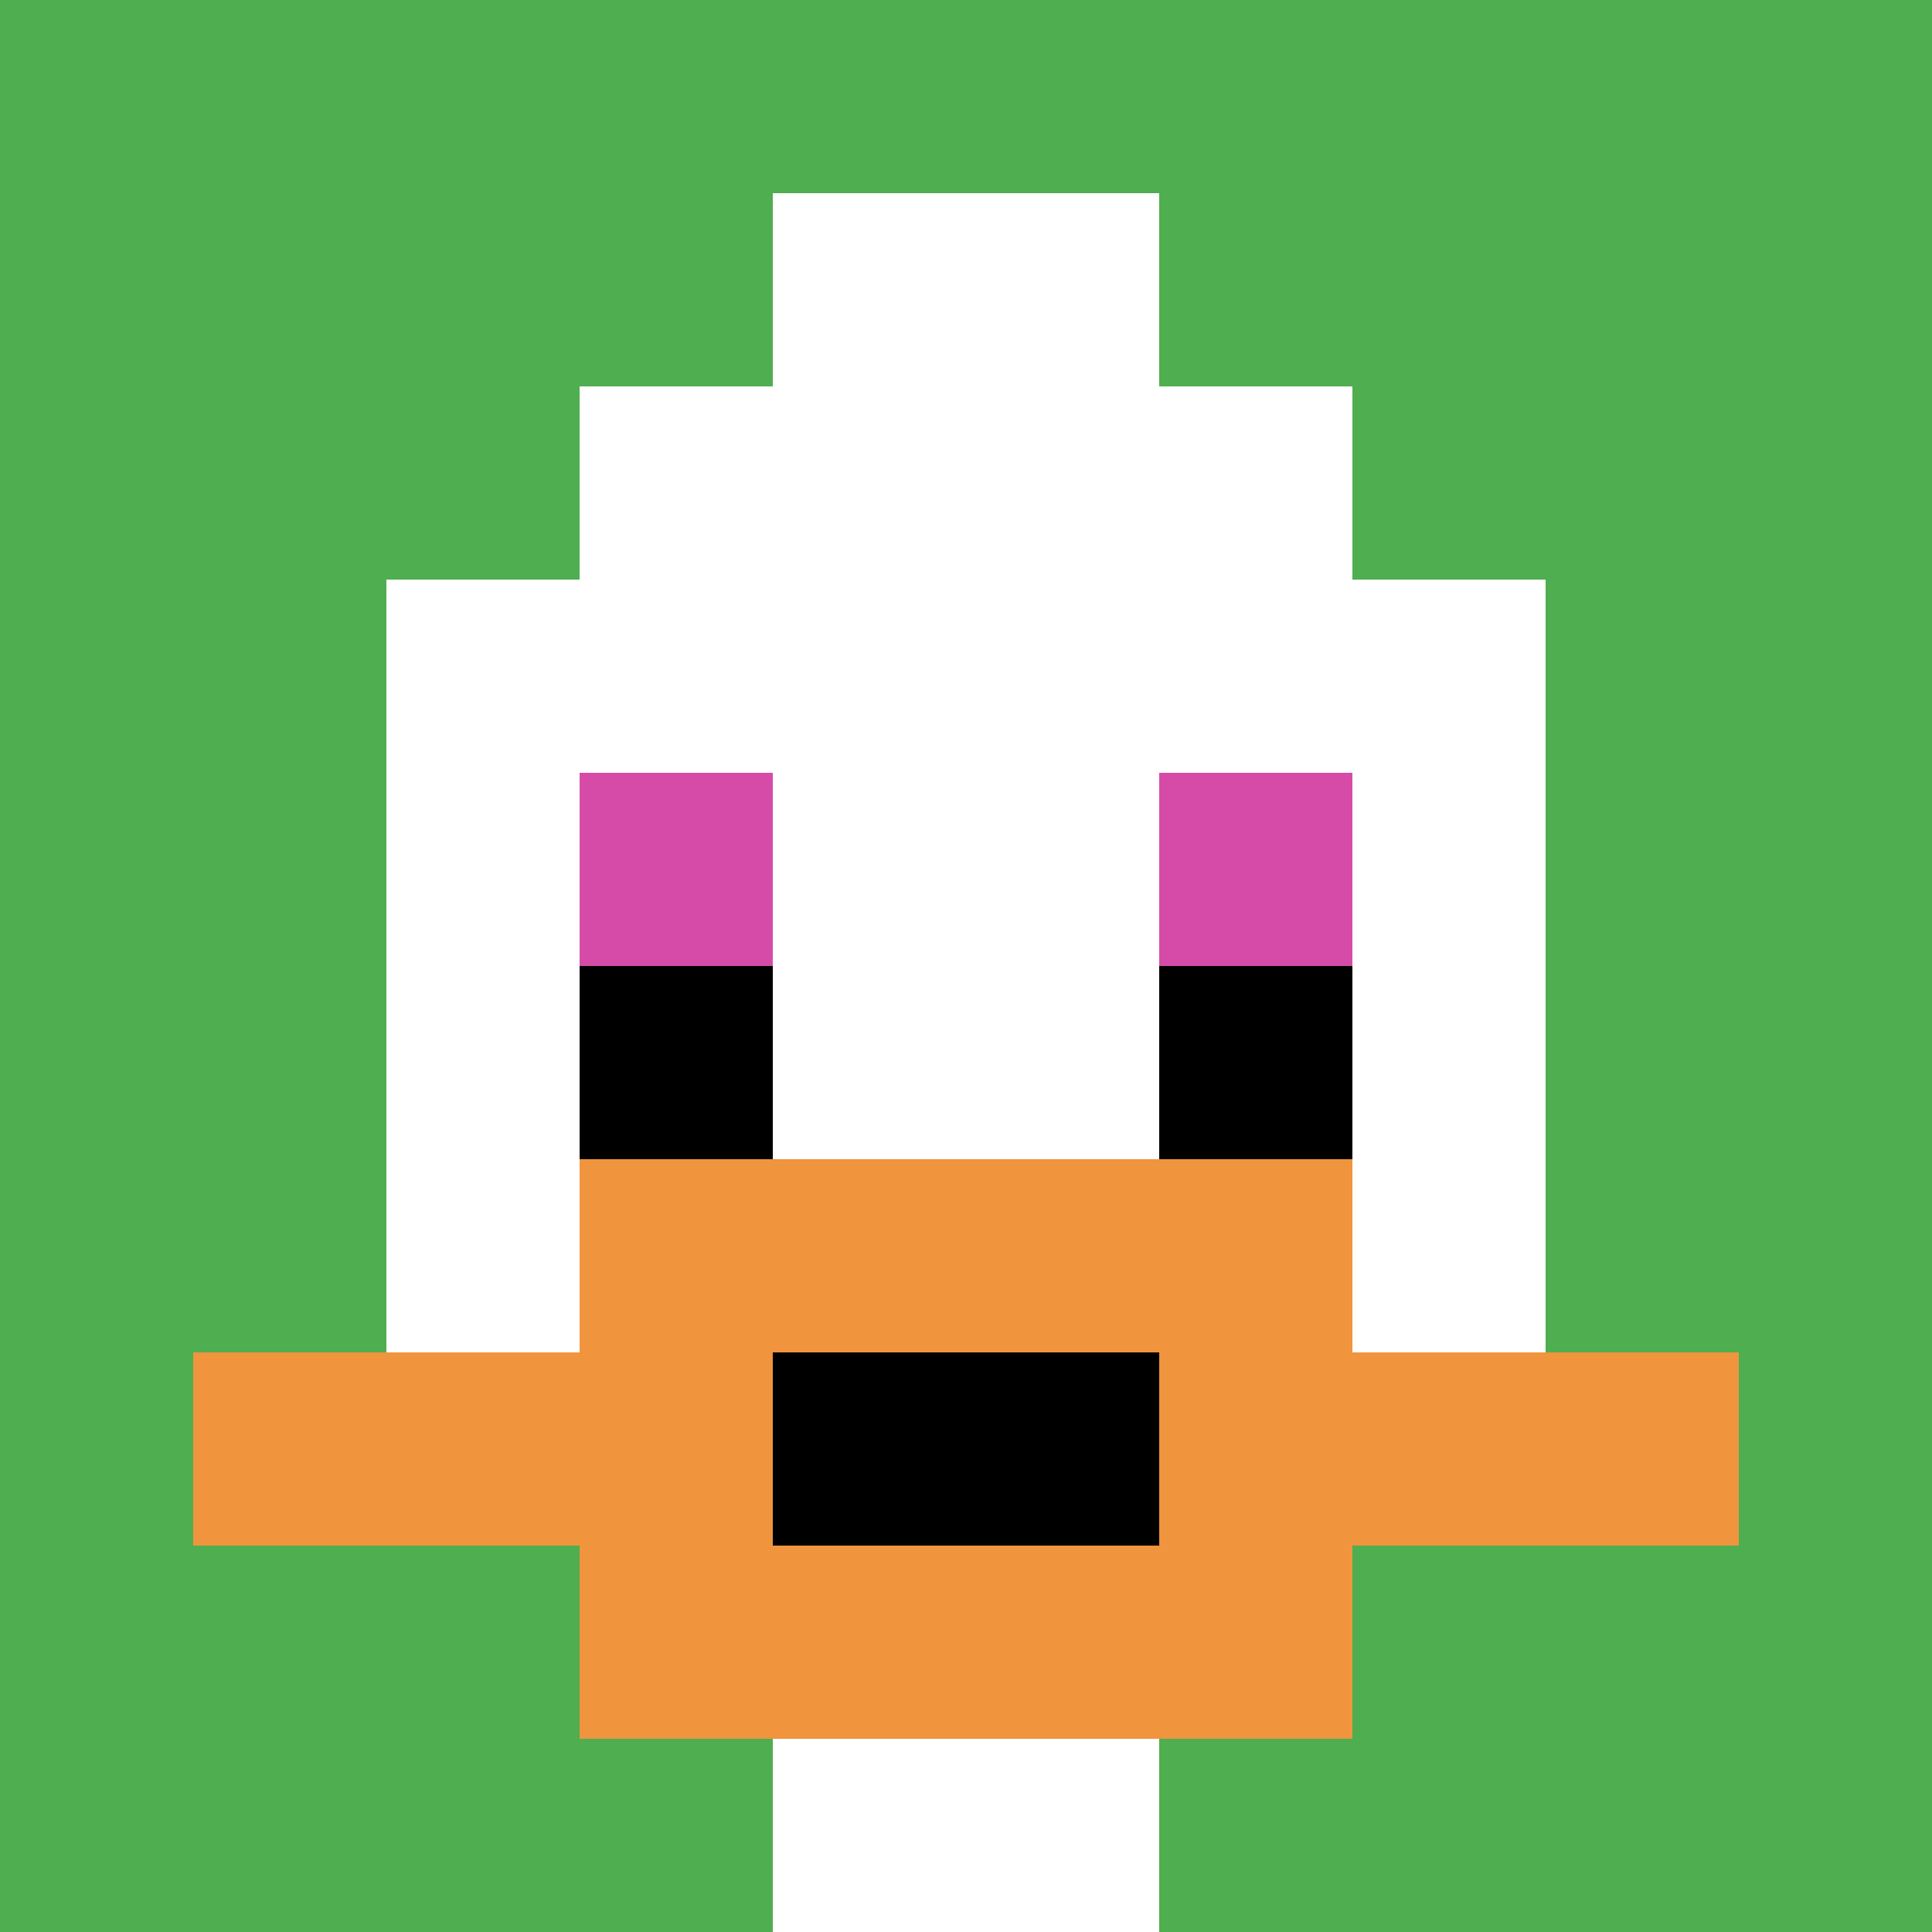
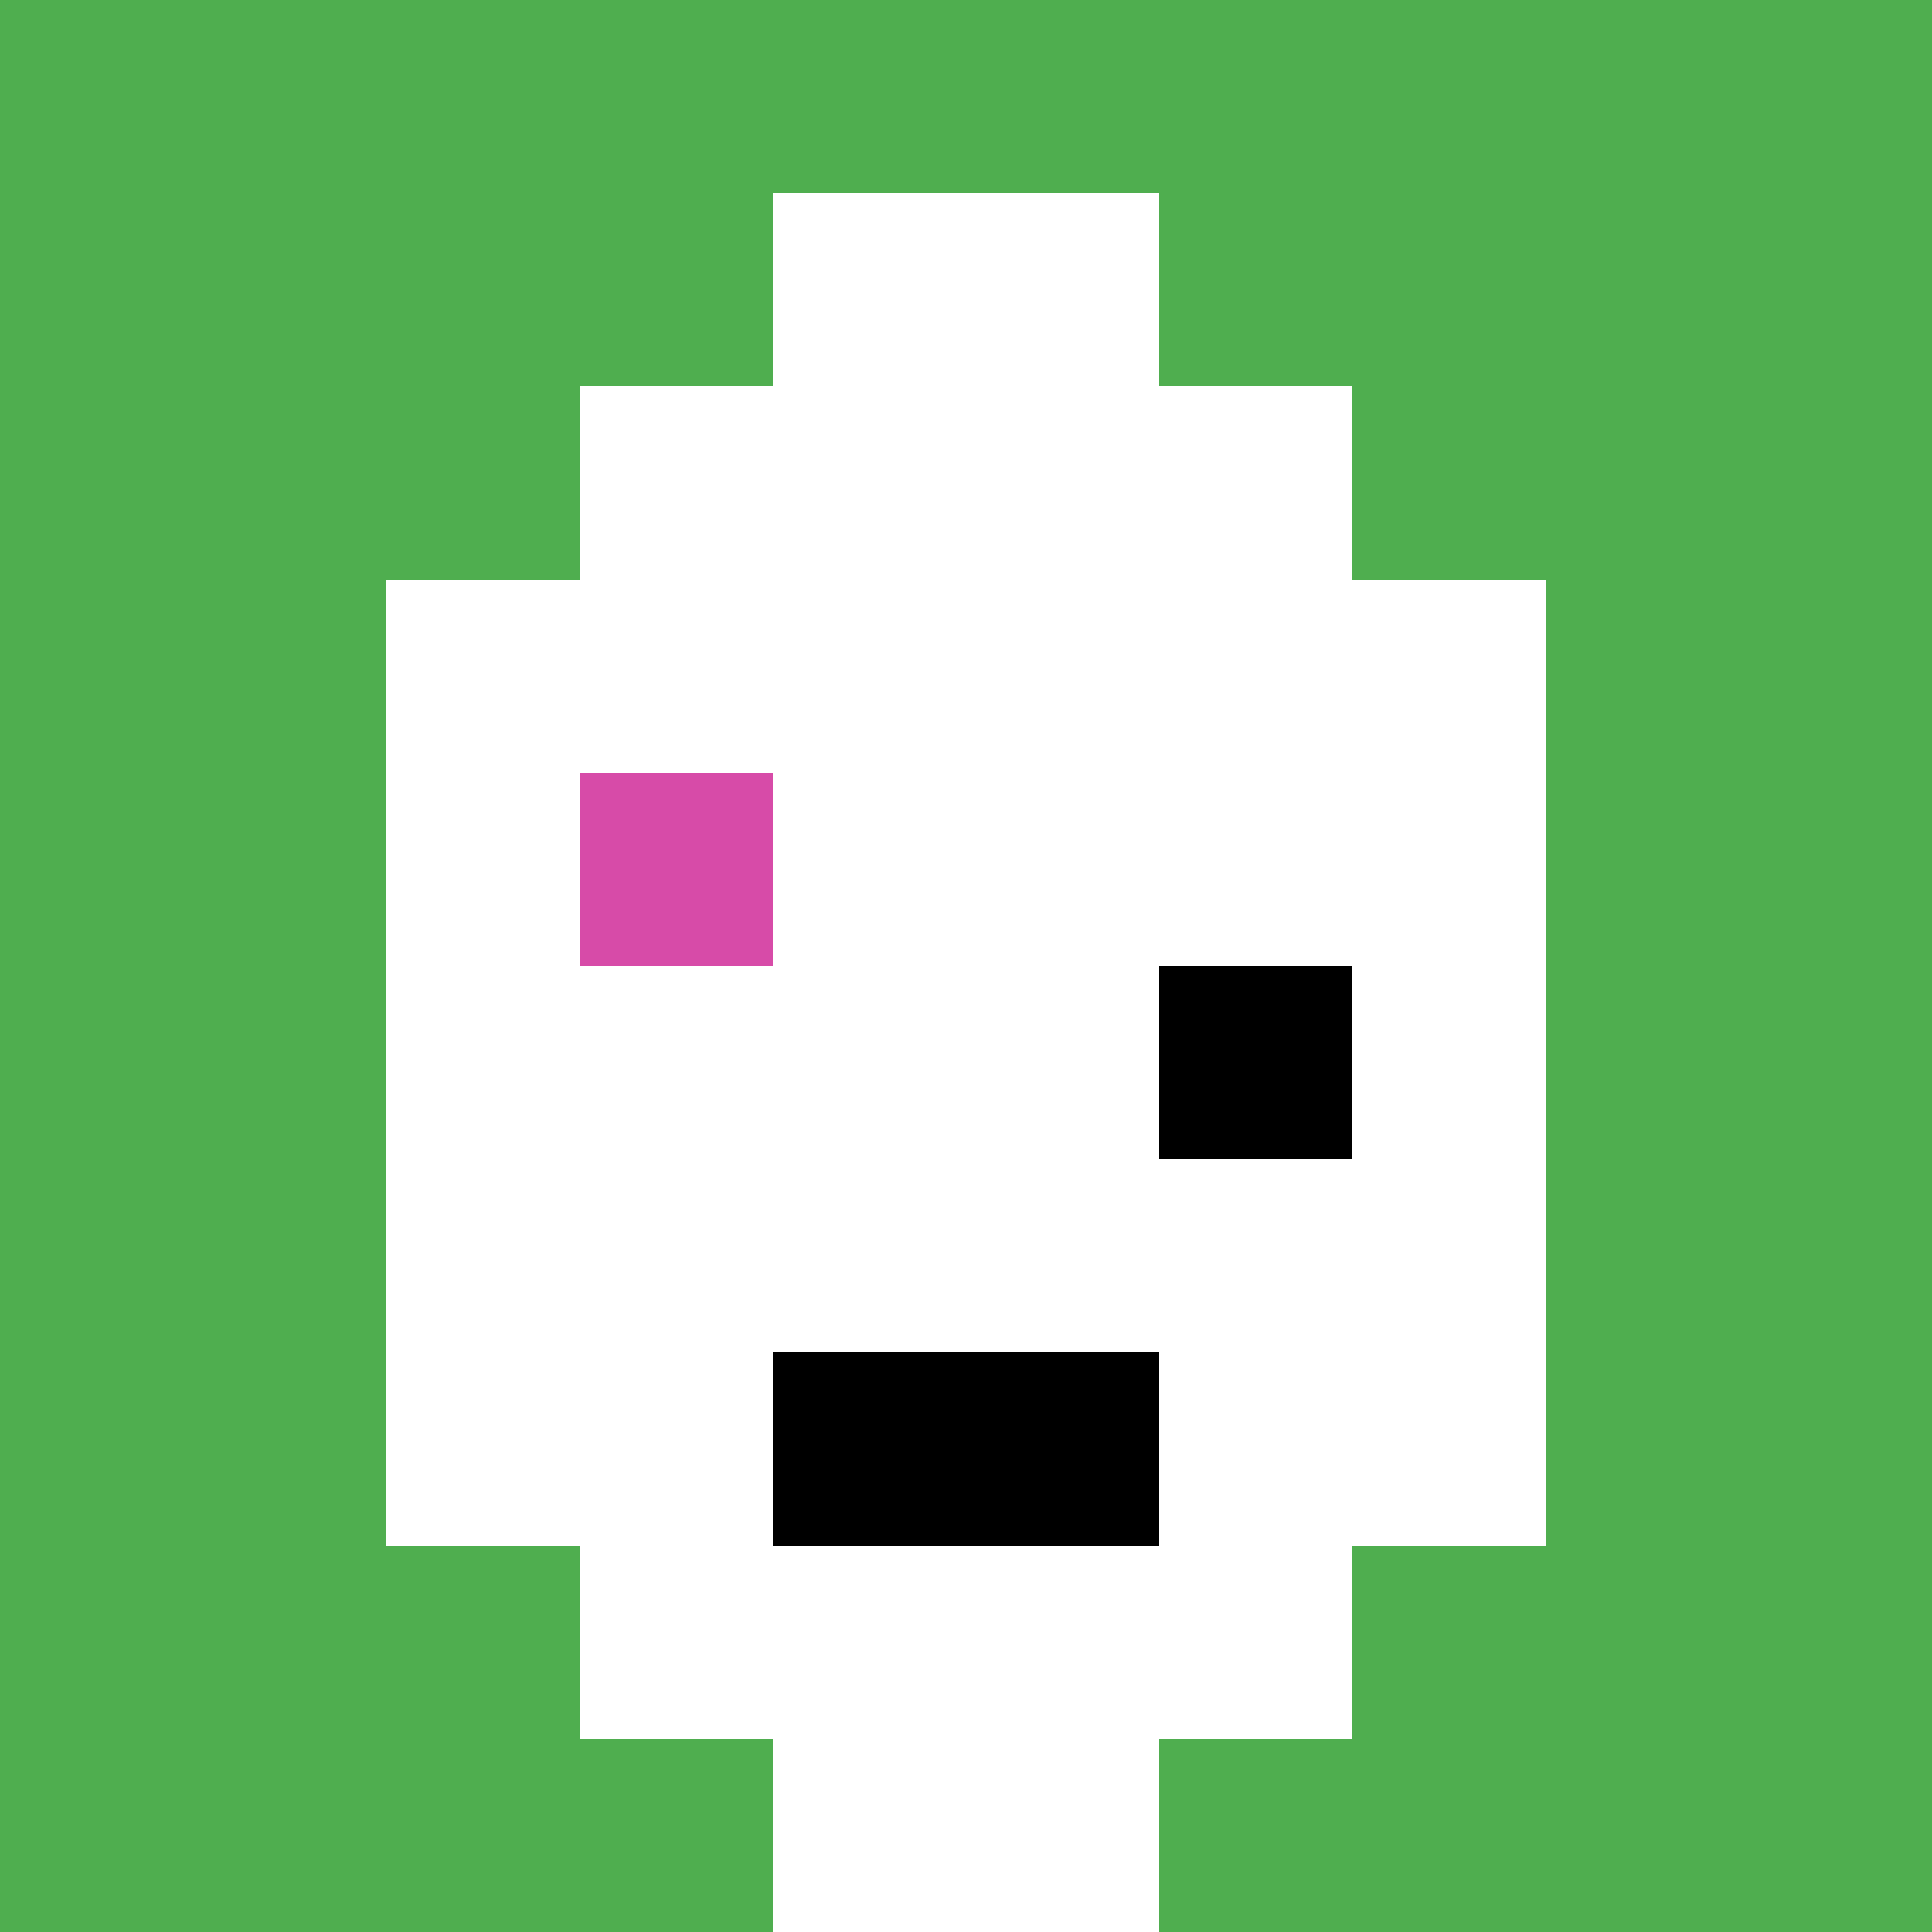
<svg xmlns="http://www.w3.org/2000/svg" version="1.1" width="682" height="682">
  <title>'goose-pfp-858581' by Dmitri Cherniak</title>
  <desc>seed=858581
backgroundColor=#ffffff
padding=1
innerPadding=0
timeout=700
dimension=1
border=false
Save=function(){return n.handleSave()}
frame=15

Rendered at Sun Sep 15 2024 21:50:53 GMT+0800 (中国标准时间)
Generated in &lt;1ms
</desc>
  <defs />
-   <rect width="100%" height="100%" fill="#ffffff" />
  <g>
    <g id="0-0">
      <rect x="0" y="0" height="682" width="682" fill="#4FAE4F" />
      <g>
        <rect id="0-0-3-2-4-7" x="204.6" y="136.4" width="272.8" height="477.4" fill="#ffffff" />
        <rect id="0-0-2-3-6-5" x="136.4" y="204.6" width="409.2" height="341" fill="#ffffff" />
        <rect id="0-0-4-8-2-2" x="272.8" y="545.6" width="136.4" height="136.4" fill="#ffffff" />
-         <rect id="0-0-1-7-8-1" x="68.2" y="477.4" width="545.6" height="68.2" fill="#F0943E" />
-         <rect id="0-0-3-6-4-3" x="204.6" y="409.2" width="272.8" height="204.6" fill="#F0943E" />
        <rect id="0-0-4-7-2-1" x="272.8" y="477.4" width="136.4" height="68.2" fill="#000000" />
        <rect id="0-0-3-4-1-1" x="204.6" y="272.8" width="68.2" height="68.2" fill="#D74BA8" />
-         <rect id="0-0-6-4-1-1" x="409.2" y="272.8" width="68.2" height="68.2" fill="#D74BA8" />
-         <rect id="0-0-3-5-1-1" x="204.6" y="341" width="68.2" height="68.2" fill="#000000" />
        <rect id="0-0-6-5-1-1" x="409.2" y="341" width="68.2" height="68.2" fill="#000000" />
        <rect id="0-0-4-1-2-2" x="272.8" y="68.2" width="136.4" height="136.4" fill="#ffffff" />
      </g>
      <rect x="0" y="0" stroke="white" stroke-width="0" height="682" width="682" fill="none" />
    </g>
  </g>
</svg>